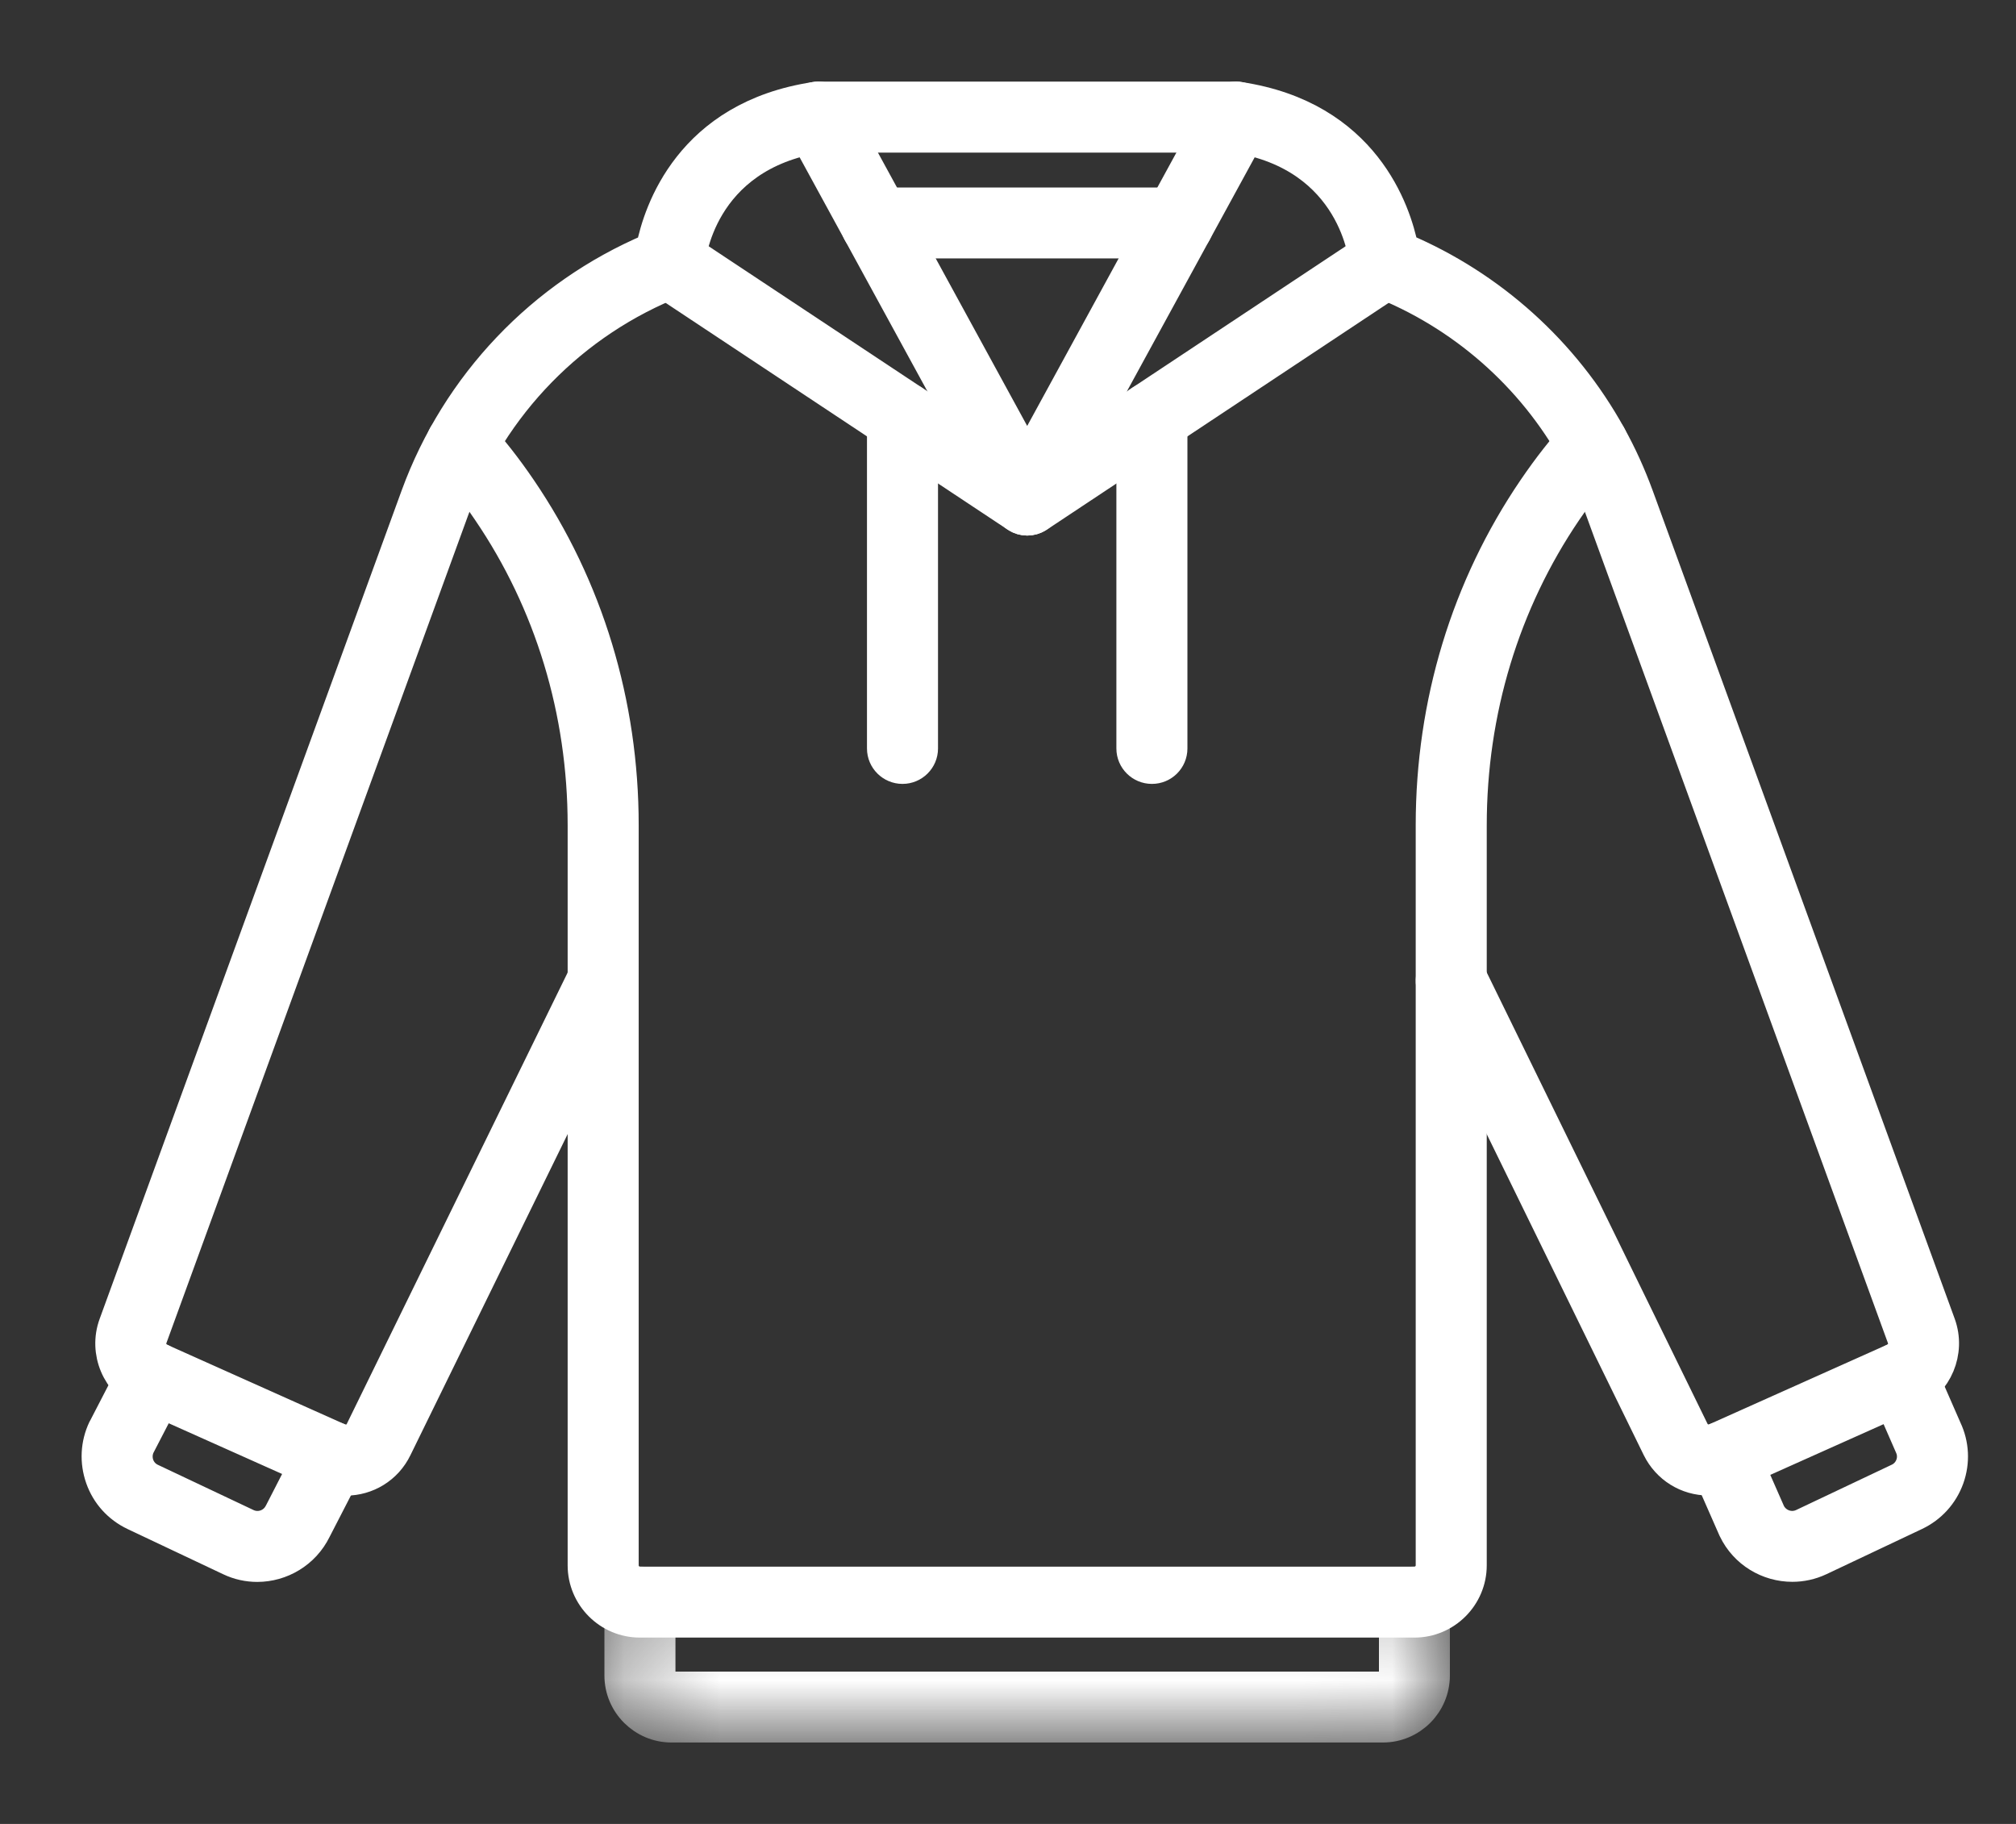
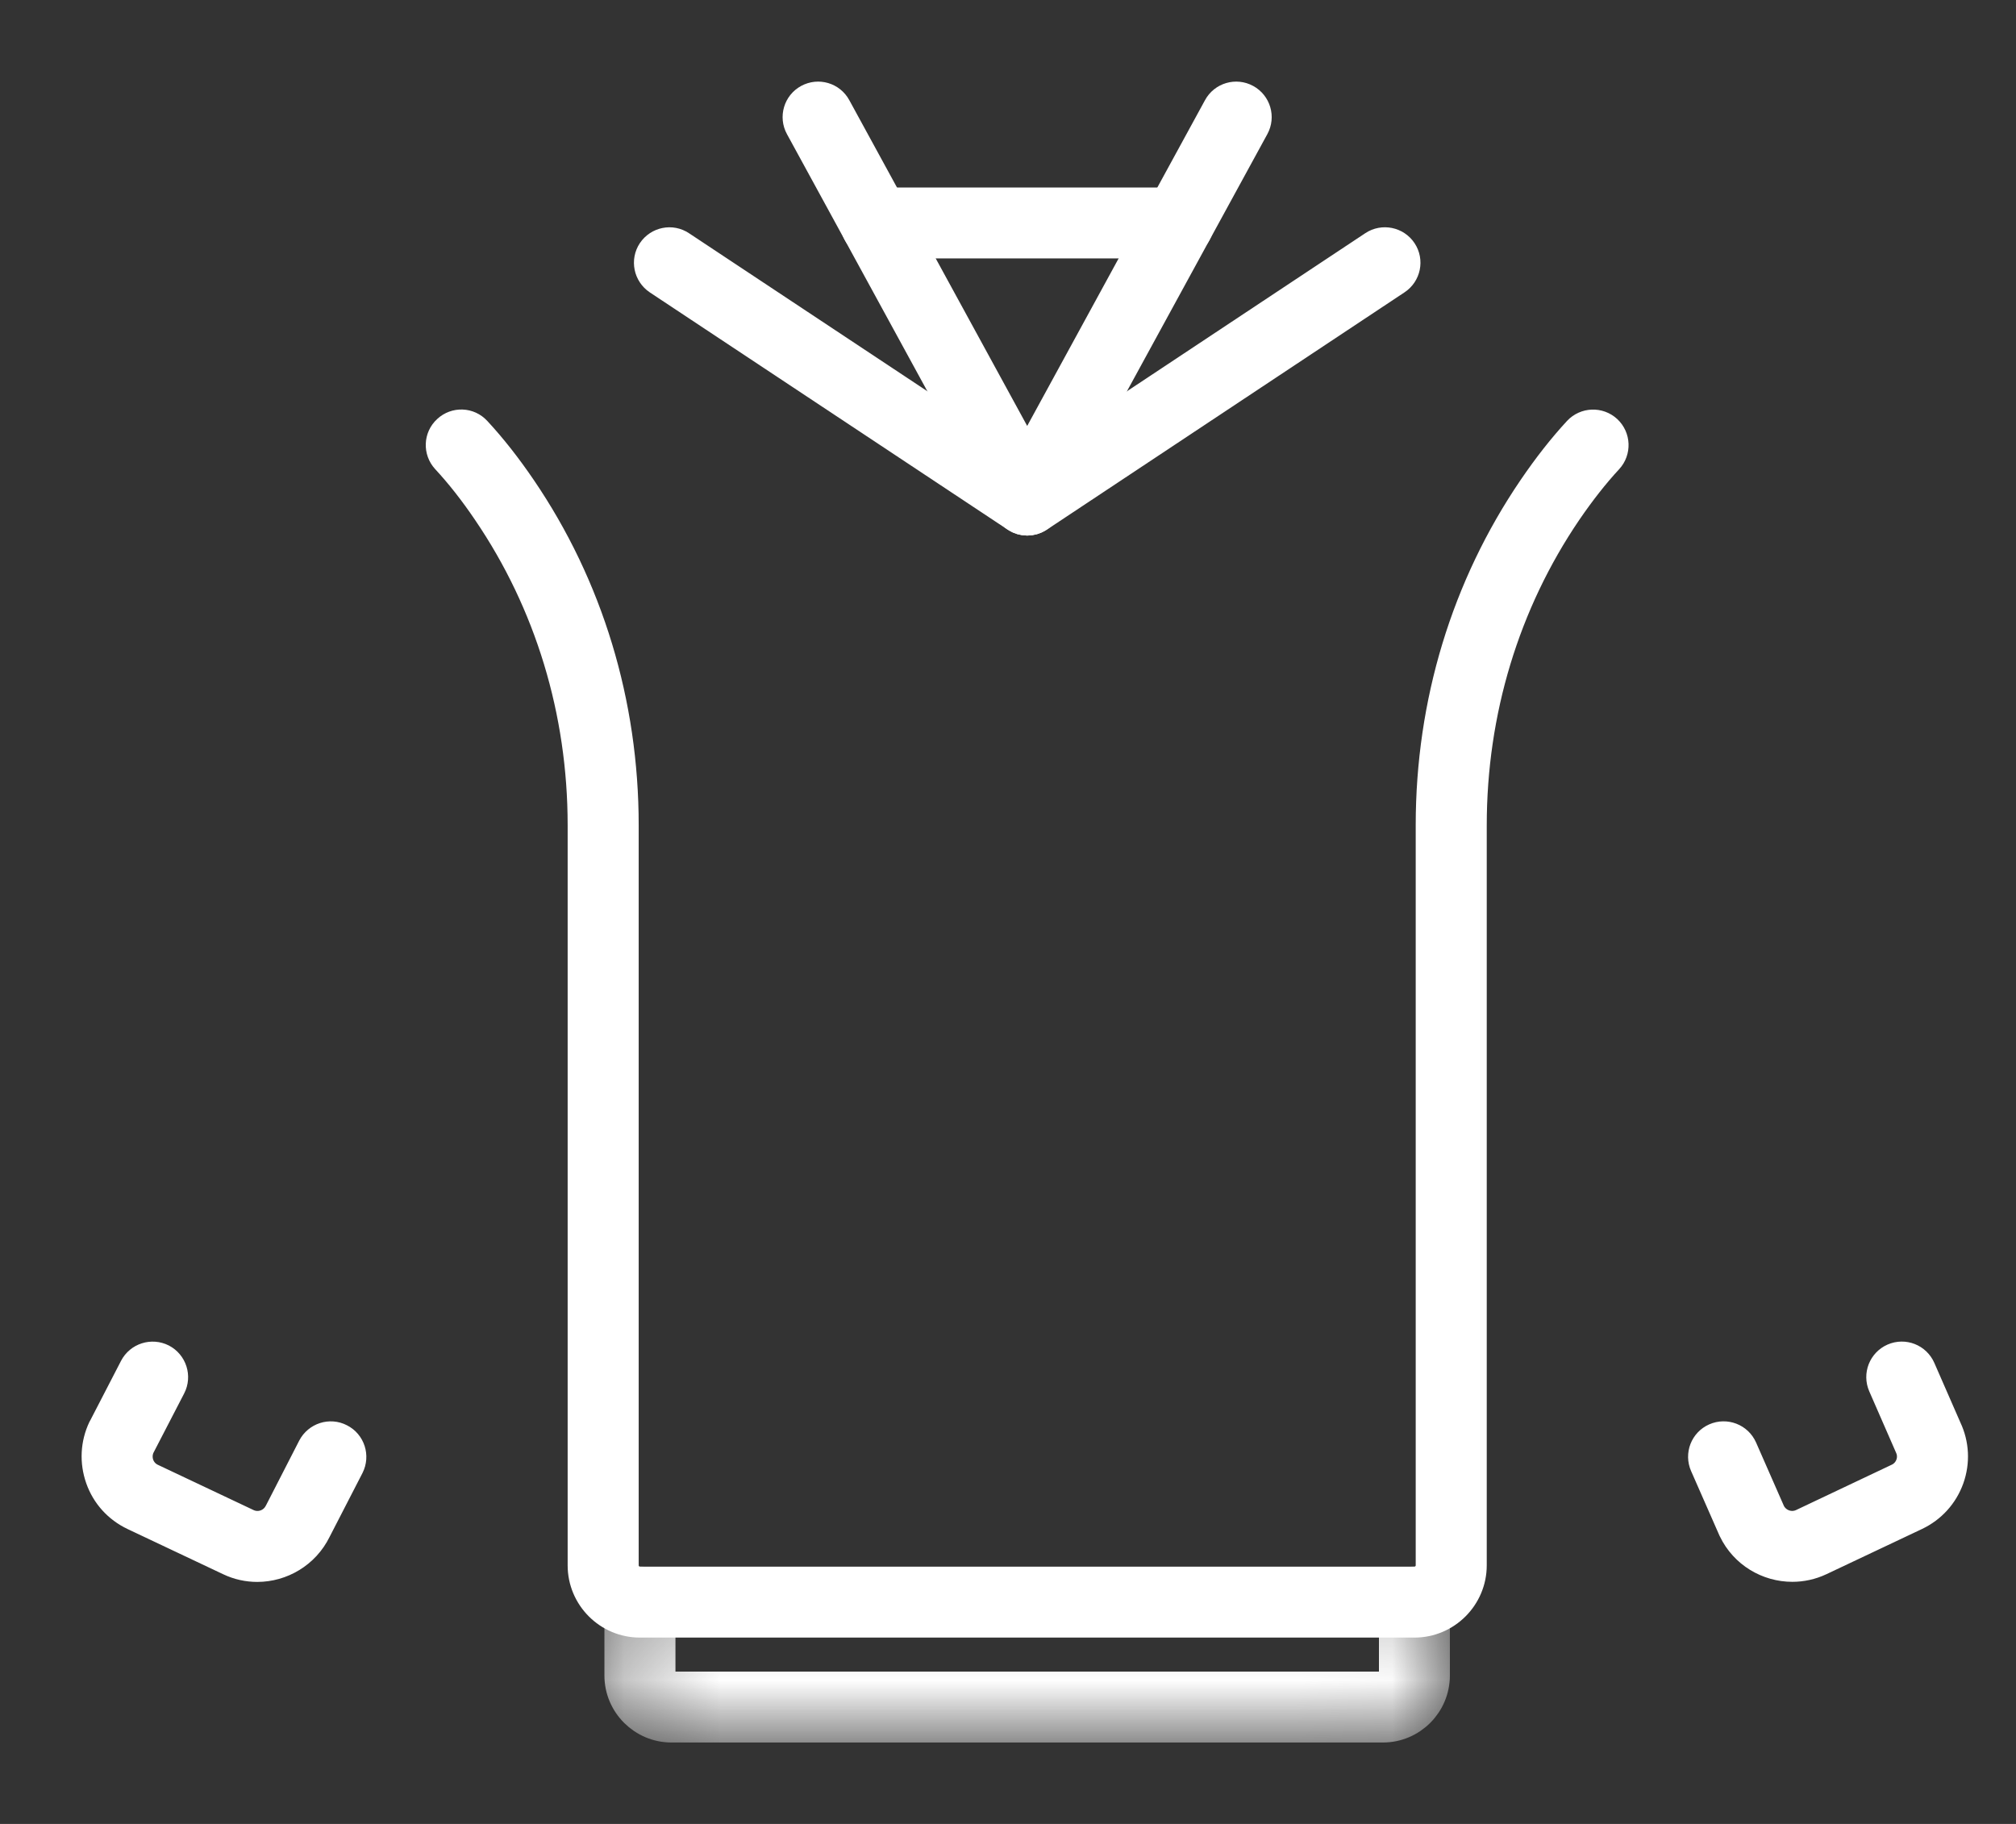
<svg xmlns="http://www.w3.org/2000/svg" width="21" height="19" viewBox="0 0 21 19" fill="none">
  <rect x="0" y="0" width="21" height="19" fill="#333333" stroke="none" />
  <path d="M2.68 16.329C2.582 16.329 2.482 16.308 2.388 16.263L1.392 15.792C1.226 15.713 1.101 15.575 1.04 15.402C0.979 15.228 0.988 15.042 1.067 14.876C1.068 14.874 1.069 14.872 1.071 14.87L1.394 14.245C1.45 14.137 1.583 14.095 1.691 14.15C1.798 14.206 1.841 14.339 1.785 14.447L1.463 15.069C1.436 15.128 1.433 15.194 1.454 15.255C1.476 15.317 1.521 15.367 1.581 15.395L2.577 15.866C2.699 15.924 2.845 15.872 2.904 15.75C2.905 15.748 2.906 15.747 2.907 15.745L3.25 15.076C3.306 14.968 3.439 14.925 3.546 14.981C3.655 15.036 3.697 15.169 3.642 15.277L3.299 15.943C3.18 16.186 2.934 16.329 2.68 16.329Z" fill="white" stroke="white" stroke-width="0.3" />
  <path d="M18.67 16.328C18.414 16.328 18.168 16.185 18.05 15.939C18.049 15.937 18.048 15.935 18.047 15.933L17.753 15.264C17.704 15.153 17.754 15.024 17.865 14.975C17.976 14.926 18.106 14.976 18.155 15.087L18.447 15.752C18.507 15.872 18.652 15.923 18.773 15.866L19.769 15.394C19.829 15.366 19.874 15.316 19.896 15.254C19.918 15.192 19.914 15.126 19.885 15.066C19.884 15.064 19.883 15.061 19.882 15.059L19.609 14.434C19.56 14.322 19.611 14.193 19.722 14.144C19.834 14.095 19.963 14.146 20.012 14.258L20.284 14.88C20.362 15.045 20.371 15.23 20.31 15.402C20.248 15.575 20.123 15.713 19.957 15.792L18.961 16.263C18.868 16.307 18.768 16.328 18.67 16.328Z" fill="white" stroke="white" stroke-width="0.3" />
  <path d="M14.734 16.909H6.666C6.333 16.909 6.063 16.638 6.063 16.306V8.596C6.063 7.412 5.72 6.283 5.072 5.331C4.932 5.124 4.787 4.94 4.644 4.786C4.561 4.696 4.566 4.557 4.656 4.475C4.745 4.392 4.884 4.397 4.966 4.487C5.125 4.658 5.283 4.859 5.436 5.084C6.134 6.109 6.503 7.324 6.503 8.596V16.306C6.503 16.396 6.576 16.47 6.666 16.47H14.734C14.824 16.47 14.897 16.396 14.897 16.306V8.596C14.897 7.324 15.266 6.109 15.964 5.084C16.117 4.859 16.275 4.658 16.433 4.487C16.516 4.398 16.655 4.393 16.744 4.475C16.833 4.558 16.838 4.697 16.756 4.786C16.612 4.941 16.468 5.125 16.327 5.331C15.68 6.283 15.337 7.413 15.337 8.597V16.306C15.337 16.638 15.066 16.909 14.734 16.909Z" fill="white" stroke="white" stroke-width="0.3" />
  <mask id="mask0_1_128" style="mask-type:luminance" maskUnits="userSpaceOnUse" x="6" y="16" width="10" height="3">
    <path d="M6.438 16.453H14.961V18H6.438V16.453Z" fill="white" stroke="white" stroke-width="0.3" />
  </mask>
  <g mask="url(#mask0_1_128)">
    <path d="M14.405 18.002H6.995C6.693 18.002 6.446 17.756 6.446 17.454V16.689C6.446 16.568 6.545 16.469 6.666 16.469C6.788 16.469 6.886 16.568 6.886 16.689V17.454C6.886 17.514 6.935 17.563 6.995 17.563H14.405C14.465 17.563 14.514 17.514 14.514 17.454V16.689C14.514 16.568 14.612 16.469 14.734 16.469C14.855 16.469 14.953 16.568 14.953 16.689V17.454C14.953 17.756 14.707 18.002 14.405 18.002Z" fill="white" stroke="white" stroke-width="0.3" />
  </g>
-   <path d="M3.604 15.43C3.521 15.43 3.436 15.413 3.356 15.377L1.505 14.549C1.502 14.548 1.5 14.546 1.497 14.546C1.211 14.417 1.071 14.085 1.179 13.79L4.325 5.16C4.75 3.997 5.639 3.063 6.776 2.581C6.851 2.205 7.174 1.2 8.49 1.003C8.501 1.001 8.511 1 8.522 1H12.878C12.889 1 12.9 1.001 12.91 1.003C14.226 1.2 14.549 2.205 14.624 2.58C15.54 2.969 16.306 3.658 16.787 4.53C16.899 4.731 16.995 4.944 17.074 5.16L20.221 13.79C20.327 14.083 20.189 14.413 19.907 14.543C19.903 14.545 19.9 14.546 19.896 14.548L18.044 15.377C17.966 15.411 17.884 15.429 17.798 15.429C17.567 15.429 17.36 15.3 17.257 15.092L14.92 10.314C14.866 10.205 14.911 10.073 15.02 10.02C15.129 9.966 15.261 10.011 15.315 10.12L17.652 14.898C17.68 14.954 17.736 14.989 17.798 14.989C17.821 14.989 17.843 14.984 17.864 14.975L19.718 14.145C19.719 14.145 19.72 14.144 19.721 14.144C19.799 14.109 19.836 14.019 19.807 13.94L16.661 5.31C16.59 5.115 16.503 4.924 16.402 4.742C15.95 3.922 15.22 3.283 14.346 2.942C14.267 2.91 14.212 2.836 14.207 2.752C14.203 2.707 14.107 1.636 12.861 1.44H8.539C7.292 1.635 7.196 2.707 7.193 2.753C7.186 2.837 7.132 2.911 7.053 2.942C5.978 3.362 5.134 4.226 4.738 5.31L1.592 13.941C1.564 14.019 1.599 14.107 1.674 14.142C1.676 14.143 1.677 14.144 1.679 14.145L3.535 14.976C3.615 15.012 3.708 14.978 3.747 14.899L6.085 10.121C6.138 10.012 6.27 9.967 6.379 10.021C6.488 10.074 6.533 10.206 6.48 10.315L4.141 15.092C4.038 15.306 3.826 15.43 3.604 15.43Z" fill="white" stroke="white" stroke-width="0.3" />
  <path d="M10.7 5.429C10.62 5.429 10.546 5.385 10.507 5.314L8.329 1.325C8.271 1.219 8.31 1.085 8.417 1.027C8.524 0.969 8.657 1.008 8.715 1.115L10.7 4.75L12.684 1.115C12.742 1.008 12.876 0.969 12.982 1.027C13.089 1.085 13.128 1.219 13.07 1.325L10.892 5.314C10.854 5.385 10.78 5.429 10.7 5.429Z" fill="white" stroke="white" stroke-width="0.3" />
  <path d="M12.276 2.542H9.124C9.002 2.542 8.904 2.444 8.904 2.322C8.904 2.201 9.002 2.103 9.124 2.103H12.276C12.397 2.103 12.495 2.201 12.495 2.322C12.495 2.444 12.397 2.542 12.276 2.542Z" fill="white" stroke="white" stroke-width="0.3" />
  <path d="M10.7 5.429C10.658 5.429 10.615 5.416 10.579 5.392L6.852 2.921C6.751 2.853 6.723 2.717 6.79 2.616C6.858 2.515 6.994 2.487 7.095 2.555L10.7 4.945L14.305 2.554C14.406 2.487 14.543 2.515 14.61 2.616C14.677 2.717 14.649 2.853 14.548 2.92L10.821 5.393C10.784 5.417 10.742 5.429 10.7 5.429Z" fill="white" stroke="white" stroke-width="0.3" />
-   <path d="M9.401 8.016C9.28 8.016 9.181 7.918 9.181 7.797V4.347C9.181 4.226 9.28 4.128 9.401 4.128C9.522 4.128 9.621 4.226 9.621 4.347V7.797C9.621 7.918 9.522 8.016 9.401 8.016Z" fill="white" stroke="white" stroke-width="0.3" />
-   <path d="M11.999 8.016C11.878 8.016 11.779 7.918 11.779 7.797V4.347C11.779 4.226 11.878 4.128 11.999 4.128C12.121 4.128 12.219 4.226 12.219 4.347V7.797C12.219 7.918 12.121 8.016 11.999 8.016Z" fill="white" stroke="white" stroke-width="0.3" />
</svg>